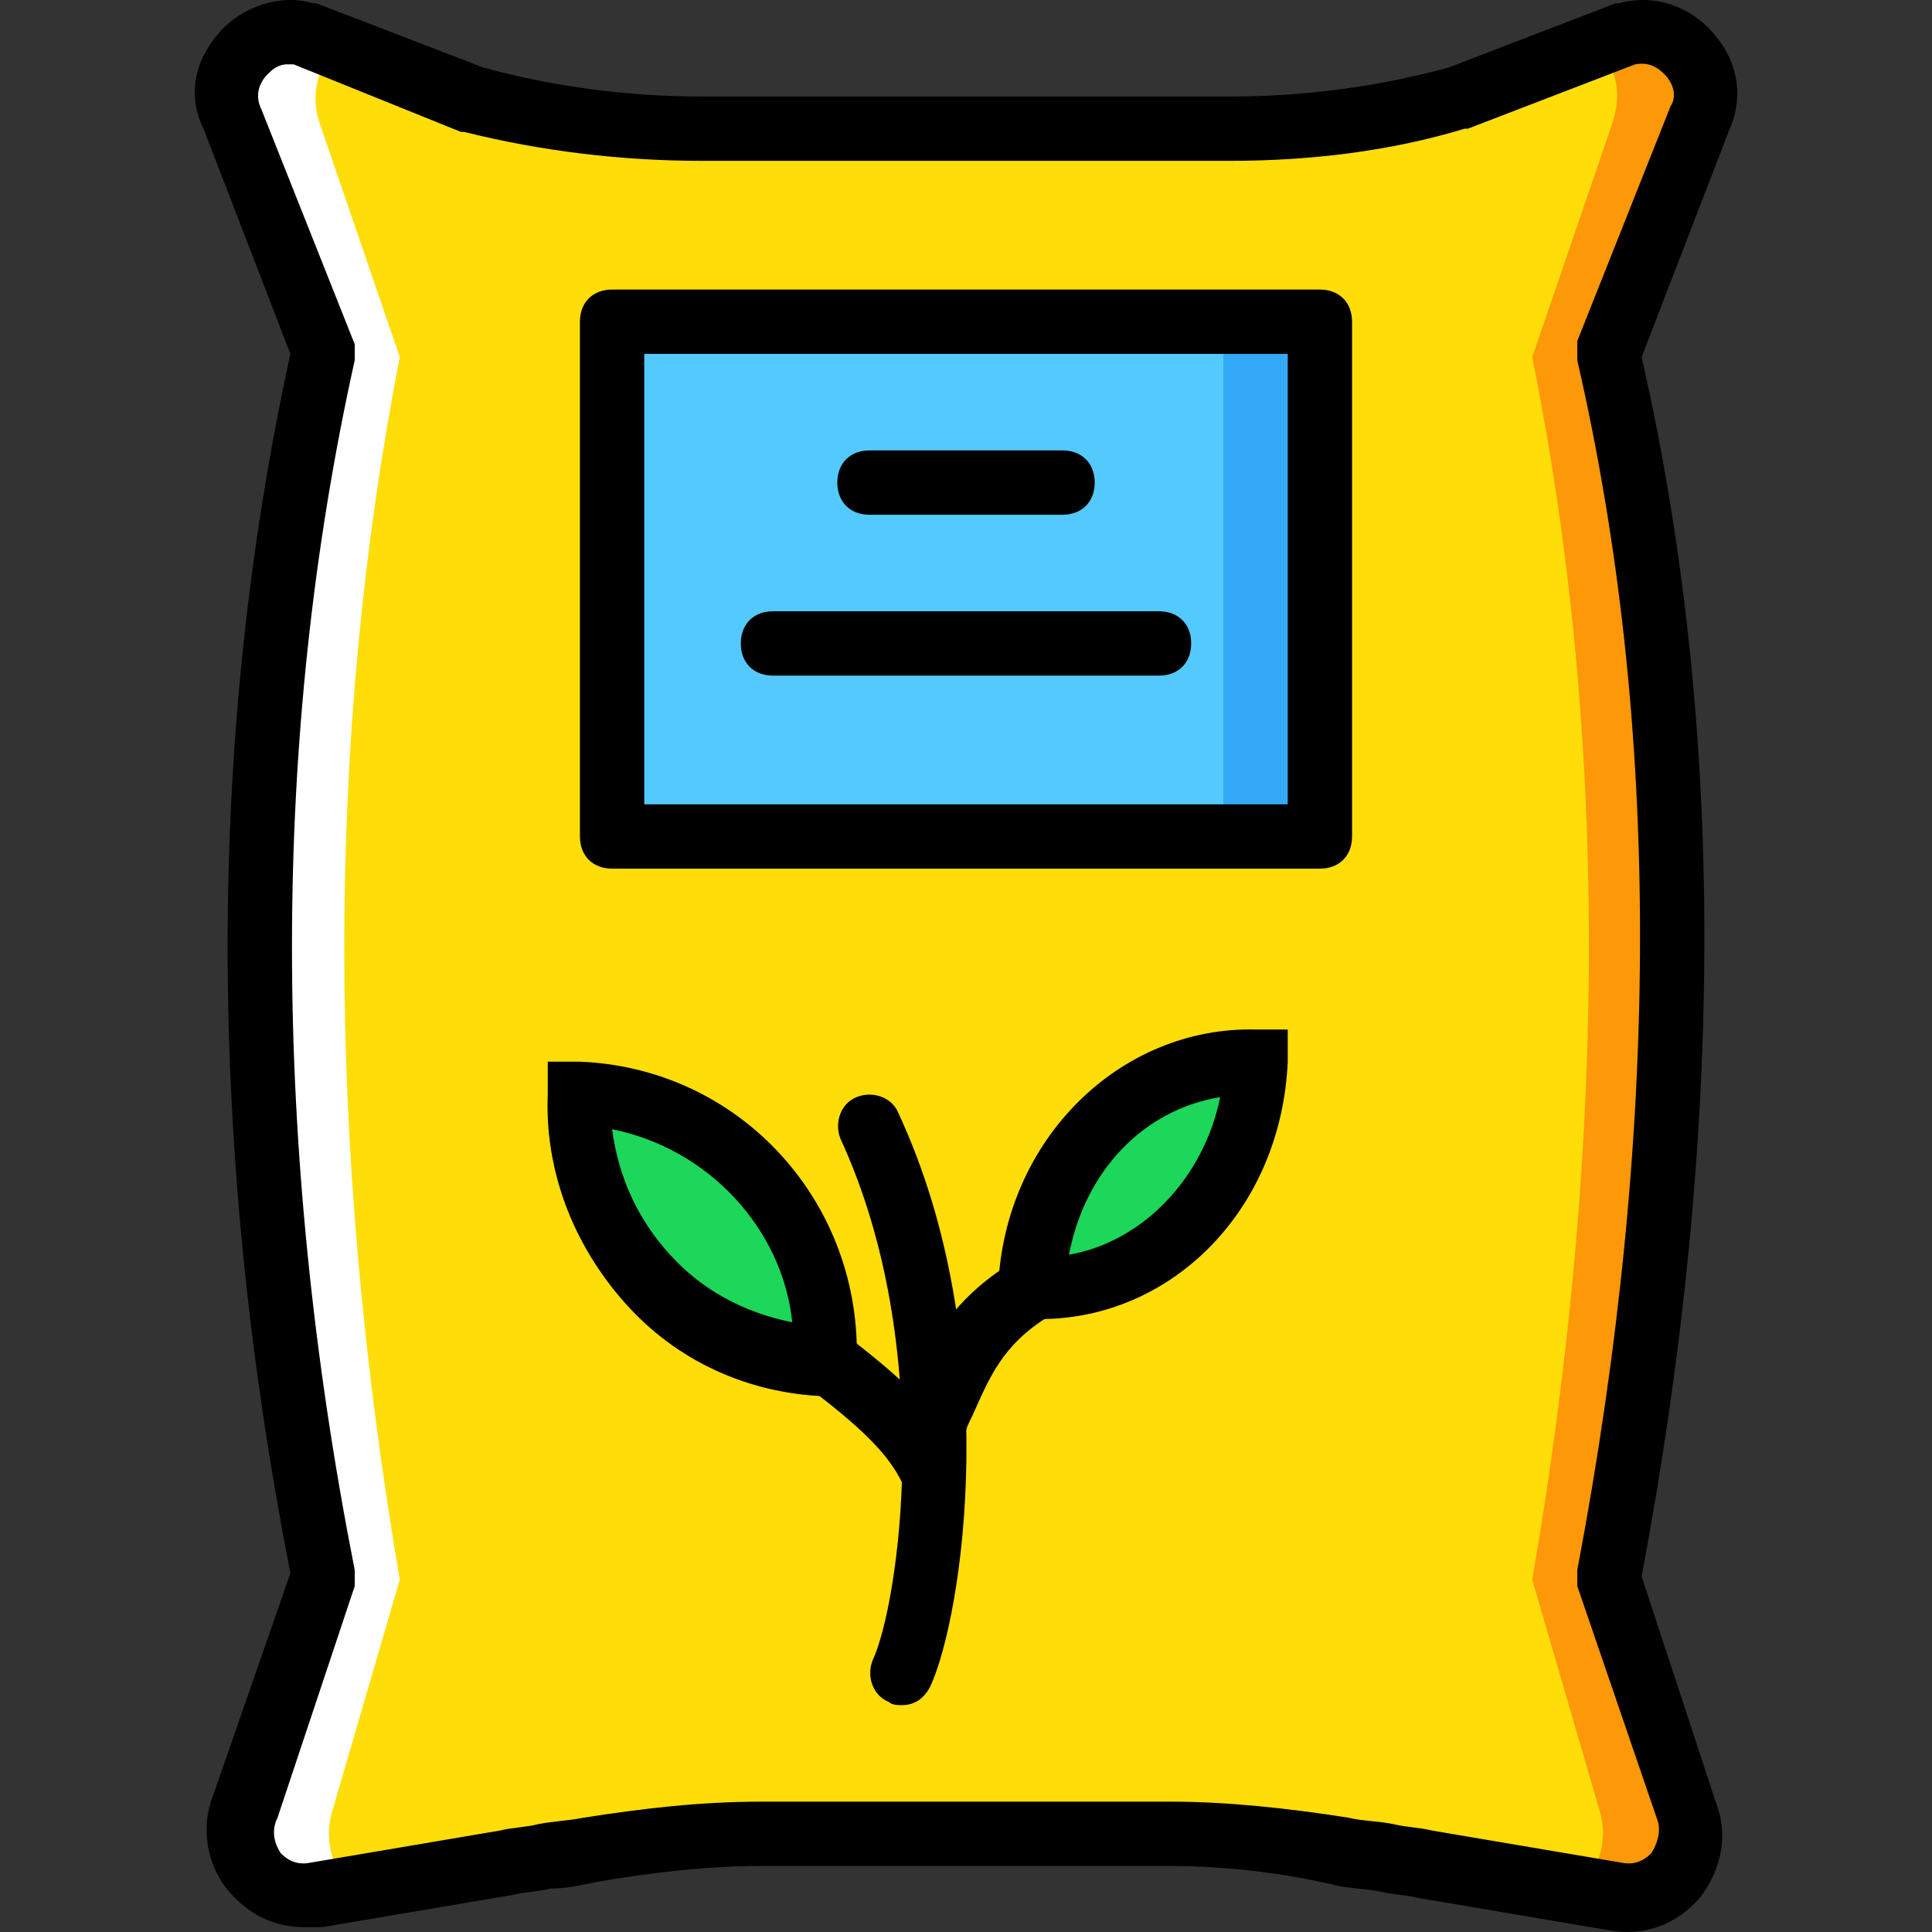
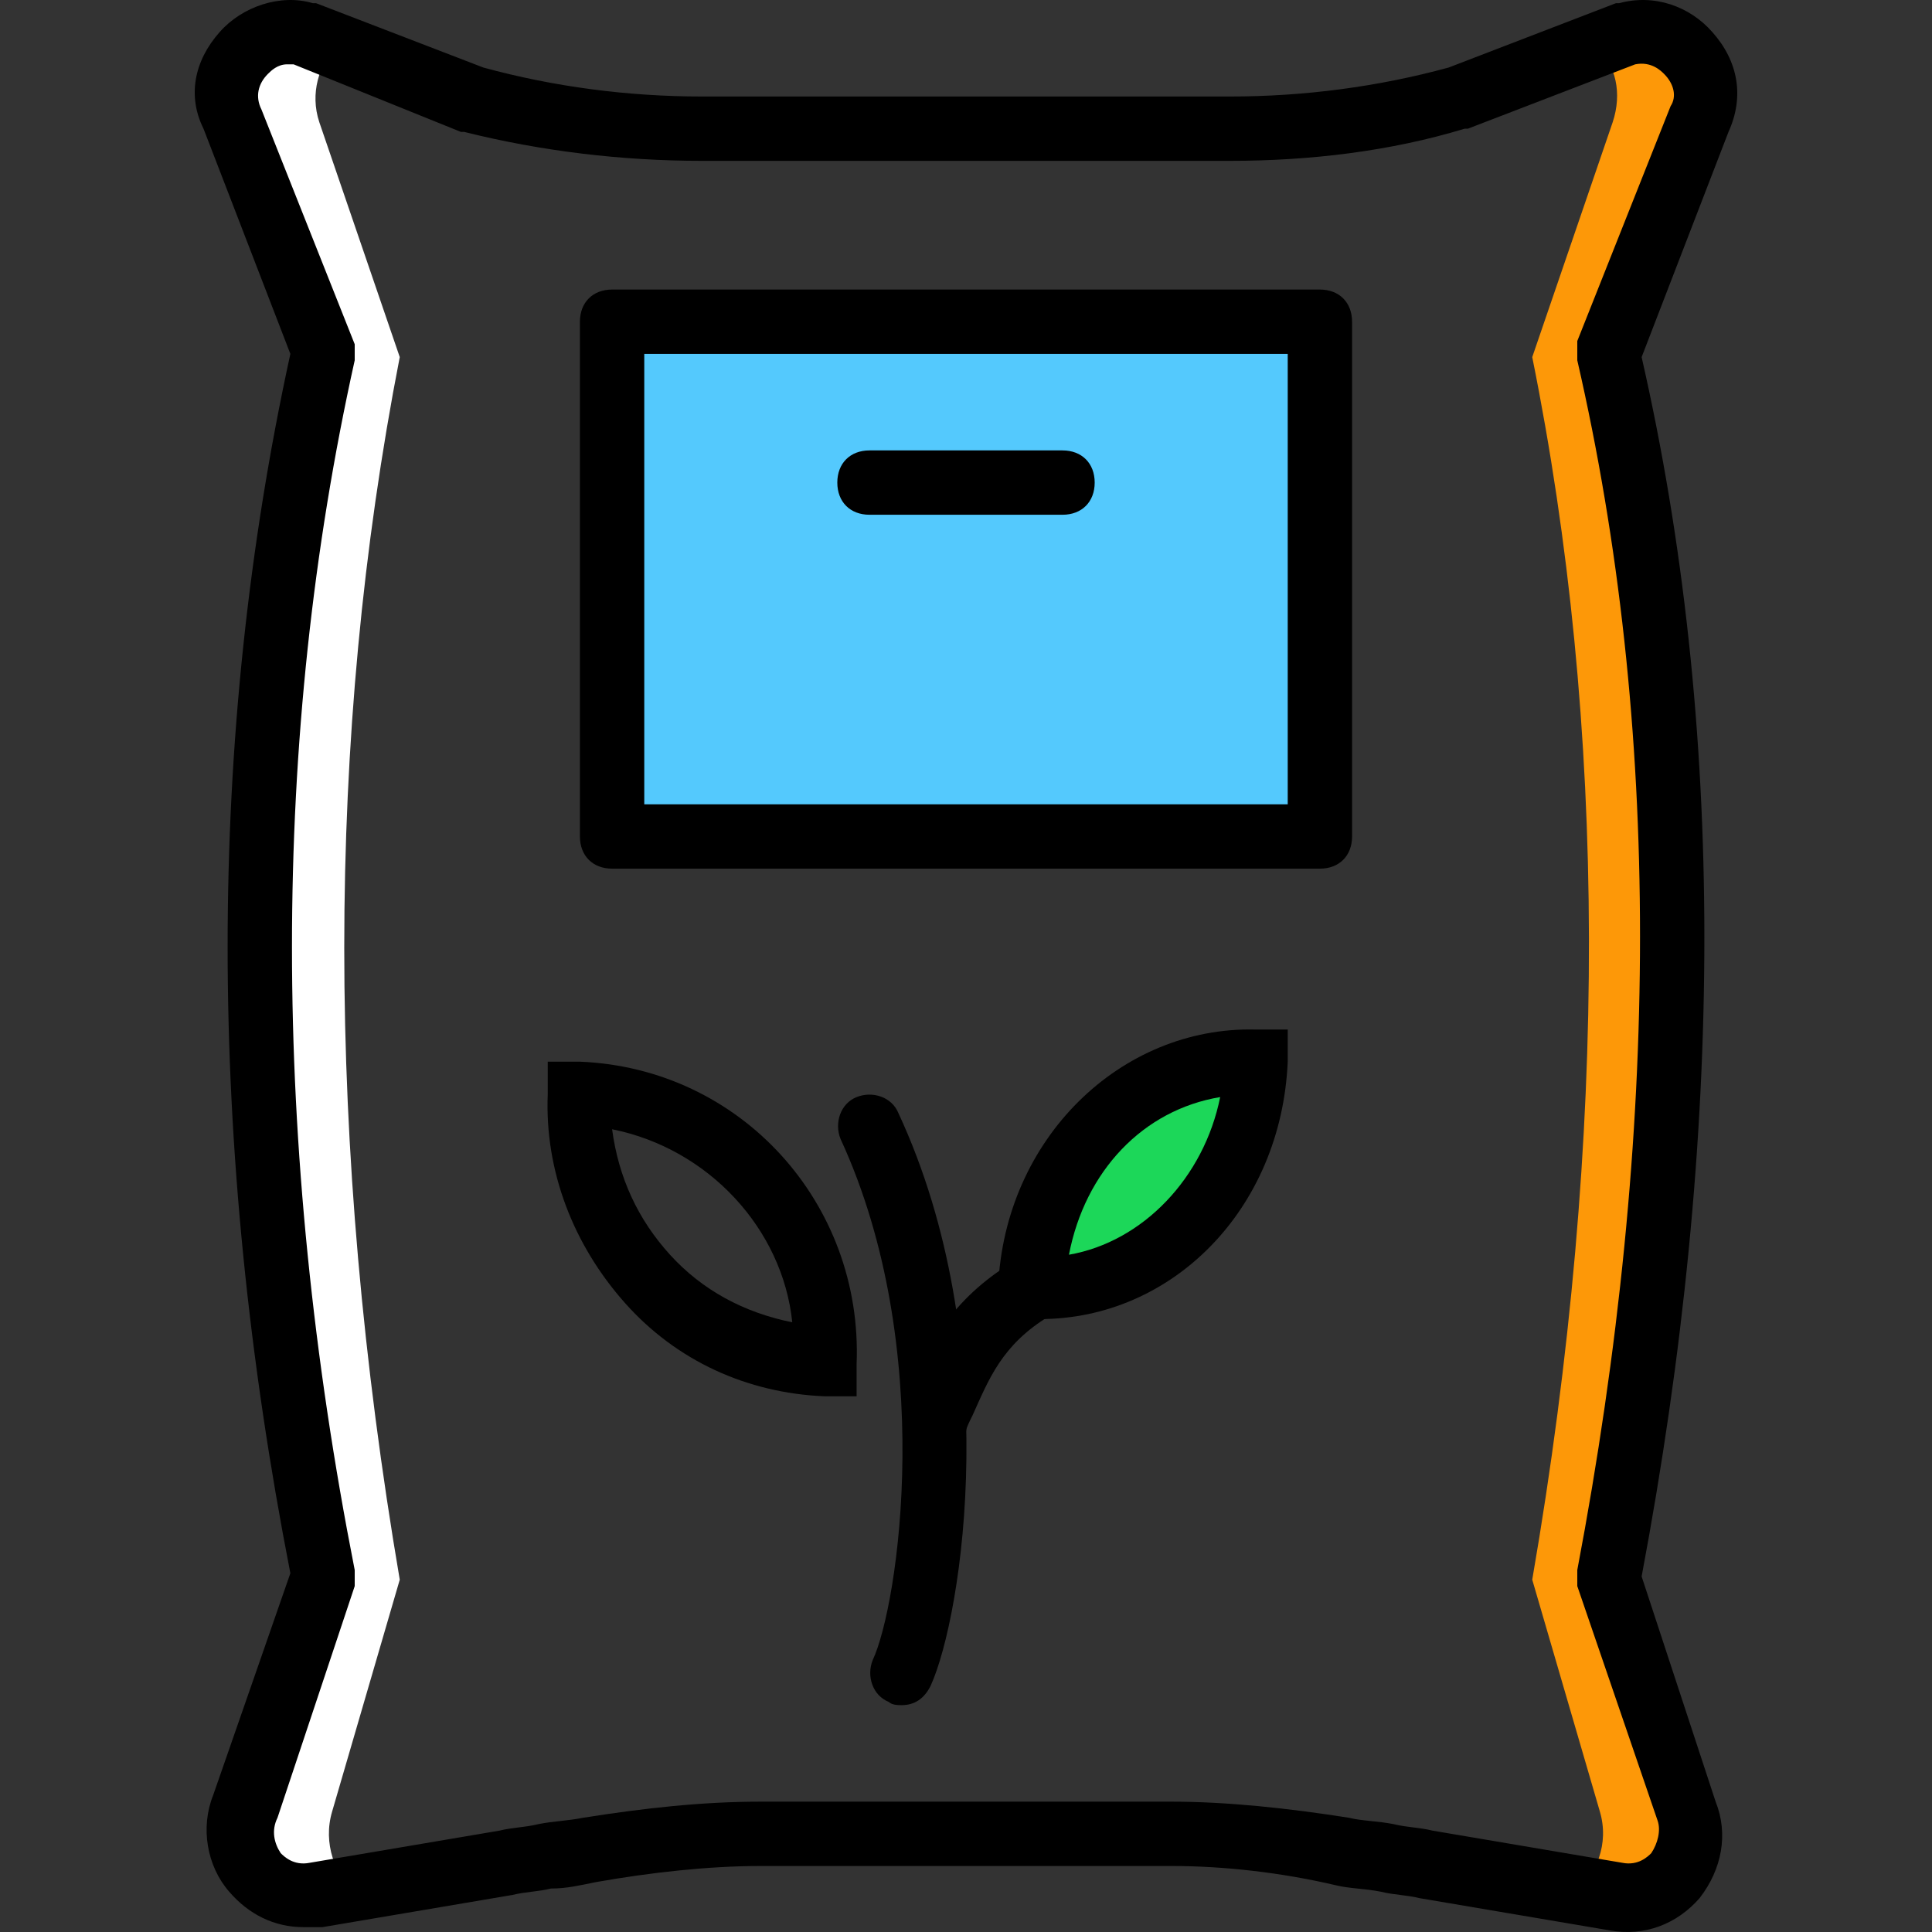
<svg xmlns="http://www.w3.org/2000/svg" height="800px" width="800px" version="1.1" id="Layer_1" viewBox="0 0 512.432 512.432" xml:space="preserve">
  <rect x="0" y="0" width="512.432" height="512.432" fill="#333333" stroke="none" />
  <g transform="translate(1 1)">
-     <path style="fill:#FFDD09;" d="M431.002,8.383L386.629,25.45c-20.48,5.12-40.96,7.68-61.44,7.68H185.242   c-20.48,0-40.96-2.56-60.587-7.68L80.282,8.383C66.629,4.97,55.536,17.77,59.802,30.57l24.747,62.293   c-22.187,100.693-22.187,209.067,0,324.267l-20.48,61.44c-5.12,11.947,5.12,25.6,17.92,23.04l50.347-8.533   c7.68-1.707,15.36-2.56,22.187-3.413c15.36-2.56,29.867-4.267,45.227-4.267h109.227c15.36,0,29.867,1.707,45.227,4.267   c6.827,1.707,14.507,2.56,22.187,3.413l50.347,8.533c12.8,2.56,23.04-11.093,17.92-23.04l-18.773-61.44   c23.04-118.613,23.04-226.987,0-324.267l24.747-62.293C454.896,17.77,443.802,4.97,431.002,8.383" />
    <g>
-       <path style="fill:#1CD759;" d="M218.522,359.957c-37.547-1.707-66.56-33.28-64.853-70.827    C190.362,290.837,219.376,322.41,218.522,359.957" />
      <path style="fill:#1CD759;" d="M272.282,340.33c1.707-33.28,26.453-61.44,59.733-59.733    C330.309,313.877,305.562,342.037,272.282,340.33" />
    </g>
    <path style="fill:#FD9808;" d="M431.002,8.383l-8.533,3.413c5.12,4.267,6.827,11.947,4.267,19.627l-21.333,62.293   c19.627,97.28,20.48,205.653,0,324.267l17.92,61.44c2.56,8.533-0.853,17.067-6.827,21.333l11.093,1.707   c12.8,2.56,23.04-11.093,17.92-23.04l-19.627-61.44c23.04-118.613,23.04-226.987,0-324.267l24.747-62.293   C454.896,18.623,443.802,4.97,431.002,8.383" />
    <path style="fill:#FFFFFF;" d="M87.109,479.423l17.92-61.44c-19.627-115.2-19.627-223.573,0-324.267L83.696,31.423   c-2.56-7.68,0-15.36,4.267-19.627l-8.533-3.413c-12.8-3.413-23.893,10.24-19.627,23.04l24.747,62.293   c-22.187,100.693-22.187,209.067,0,324.267l-20.48,61.44c-5.12,11.947,5.12,25.6,17.92,23.04l11.093-1.707   C87.962,496.49,84.549,487.957,87.109,479.423" />
    <polygon style="fill:#54C9FD;" points="161.349,220.863 349.082,220.863 349.082,84.33 161.349,84.33  " />
-     <polygon style="fill:#33A9F8;" points="323.482,220.863 349.082,220.863 349.082,84.33 323.482,84.33  " />
    <path d="M79.429,510.143c-7.68,0-14.507-3.413-19.627-9.387c-5.973-6.827-7.68-17.067-4.267-25.6l20.48-58.88   c-22.187-113.493-22.187-221.867,0-323.413L52.976,33.13c-4.267-8.533-2.56-17.92,4.267-25.6c5.973-6.827,16.213-10.24,24.747-7.68   h0.853l44.373,17.067c18.773,5.12,38.4,7.68,58.027,7.68h139.947c19.627,0,39.253-2.56,58.027-7.68L427.589-0.15h0.853   c9.387-2.56,18.773,0.853,24.747,7.68c6.827,7.68,8.533,17.067,4.267,26.453l-23.04,59.733c22.187,97.28,22.187,205.653,0,323.413   l19.627,59.733c3.413,8.533,1.707,17.92-4.267,25.6c-5.973,6.827-14.507,10.24-23.893,8.533l-50.347-8.533   c-3.413-0.853-6.827-0.853-10.24-1.707c-4.267-0.853-8.533-0.853-11.947-1.707c-14.507-3.413-29.867-5.12-43.52-5.12H200.602   c-13.653,0-29.013,1.707-43.52,4.267c-4.267,0.853-7.68,1.707-11.947,1.707c-3.413,0.853-6.827,0.853-10.24,1.707l-50.347,8.533   C82.842,510.143,81.136,510.143,79.429,510.143z M75.162,16.063c-2.56,0-4.267,1.707-5.12,2.56c-2.56,2.56-3.413,5.973-1.707,9.387   l24.747,62.293c0,0.853,0,2.56,0,4.267c-22.187,99.84-22.187,208.213,0,320.853c0,1.707,0,2.56,0,4.267l-20.48,61.44   c-1.707,3.413-0.853,6.827,0.853,9.387c0.853,0.853,3.413,3.413,7.68,2.56l50.347-8.533c3.413-0.853,6.827-0.853,10.24-1.707   c4.267-0.853,7.68-0.853,11.947-1.707c16.213-2.56,31.573-4.267,46.933-4.267h109.227c14.507,0,30.72,1.707,46.933,4.267   c3.413,0.853,7.68,0.853,11.947,1.707c3.413,0.853,6.827,0.853,10.24,1.707l50.347,8.533c4.267,0.853,6.827-1.707,7.68-2.56   c1.707-2.56,2.56-5.973,1.707-8.533l-21.333-62.293c0-0.853,0-2.56,0-4.267c22.187-116.907,22.187-224.427,0-320.853   c0-1.707,0-3.413,0-5.12l24.747-62.293c1.707-2.56,0.853-5.973-1.707-8.533c-0.853-0.853-3.413-3.413-7.68-2.56L388.336,33.13   h-0.853c-19.627,5.973-40.96,8.533-62.293,8.533H185.242c-21.333,0-42.667-2.56-63.147-7.68h-0.853l-44.373-17.92   C76.869,16.063,76.016,16.063,75.162,16.063z M385.776,25.45L385.776,25.45L385.776,25.45z" />
    <path d="M349.082,229.397H161.349c-5.12,0-8.533-3.413-8.533-8.533V84.33c0-5.12,3.413-8.533,8.533-8.533h187.733   c5.12,0,8.533,3.413,8.533,8.533v136.533C357.616,225.983,354.202,229.397,349.082,229.397z M169.882,212.33h170.667V92.863   H169.882V212.33z" />
    <path d="M280.816,135.53h-51.2c-5.12,0-8.533-3.413-8.533-8.533s3.413-8.533,8.533-8.533h51.2c5.12,0,8.533,3.413,8.533,8.533   S285.936,135.53,280.816,135.53z" />
-     <path d="M306.416,178.197h-102.4c-5.12,0-8.533-3.413-8.533-8.533c0-5.12,3.413-8.533,8.533-8.533h102.4   c5.12,0,8.533,3.413,8.533,8.533C314.949,174.783,311.536,178.197,306.416,178.197z" />
    <path d="M238.149,451.263c-0.853,0-2.56,0-3.413-0.853c-4.267-1.707-5.973-6.827-4.267-11.093   c6.827-14.507,17.067-82.773-8.533-138.24c-1.707-4.267,0-9.387,4.267-11.093c4.267-1.707,9.387,0,11.093,4.267   c28.16,60.587,17.067,133.12,8.533,151.893C244.122,449.557,241.562,451.263,238.149,451.263z" />
    <path d="M246.682,382.997c-0.853,0-2.56,0-3.413-0.853c-4.267-1.707-5.973-6.827-4.267-11.093c0.853-1.707,0.853-2.56,1.707-4.267   c4.267-10.24,10.24-23.04,27.307-33.28c4.267-2.56,9.387-1.707,11.947,2.56c2.56,4.267,1.707,9.387-2.56,11.947   c-12.8,7.68-16.213,17.067-20.48,26.453c-0.853,1.707-1.707,3.413-1.707,4.267C252.656,381.29,250.096,382.997,246.682,382.997z" />
-     <path d="M246.682,400.063c-3.413,0-6.827-2.56-7.68-5.973c-3.413-9.387-13.653-17.92-24.747-26.453l-1.707-0.853   c-3.413-2.56-4.267-8.533-1.707-11.947c2.56-3.413,8.533-4.267,11.947-1.707l1.707,0.853c11.947,9.387,24.747,19.627,29.867,34.133   c1.707,4.267-0.853,9.387-5.12,11.093C248.389,400.063,247.536,400.063,246.682,400.063z" />
    <path d="M226.202,369.343h-8.533c-20.48-0.853-39.253-9.387-52.907-24.747c-13.653-15.36-21.333-34.987-20.48-55.467v-8.533h8.533   c42.667,1.707,75.093,37.547,73.387,80.213V369.343z M161.349,298.517c1.707,12.8,6.827,23.893,15.36,33.28   c8.533,9.387,19.627,15.36,32.427,17.92C206.576,324.97,186.949,303.637,161.349,298.517z" />
    <path d="M274.842,348.863c-0.853,0-1.707,0-2.56,0h-8.533v-8.533c1.707-39.253,32.427-69.12,68.267-68.267h8.533v8.533   C338.842,319.85,309.829,348.863,274.842,348.863z M322.629,289.983c-20.48,3.413-35.84,19.627-40.107,41.813   C302.149,328.383,318.362,311.317,322.629,289.983z" />
  </g>
</svg>